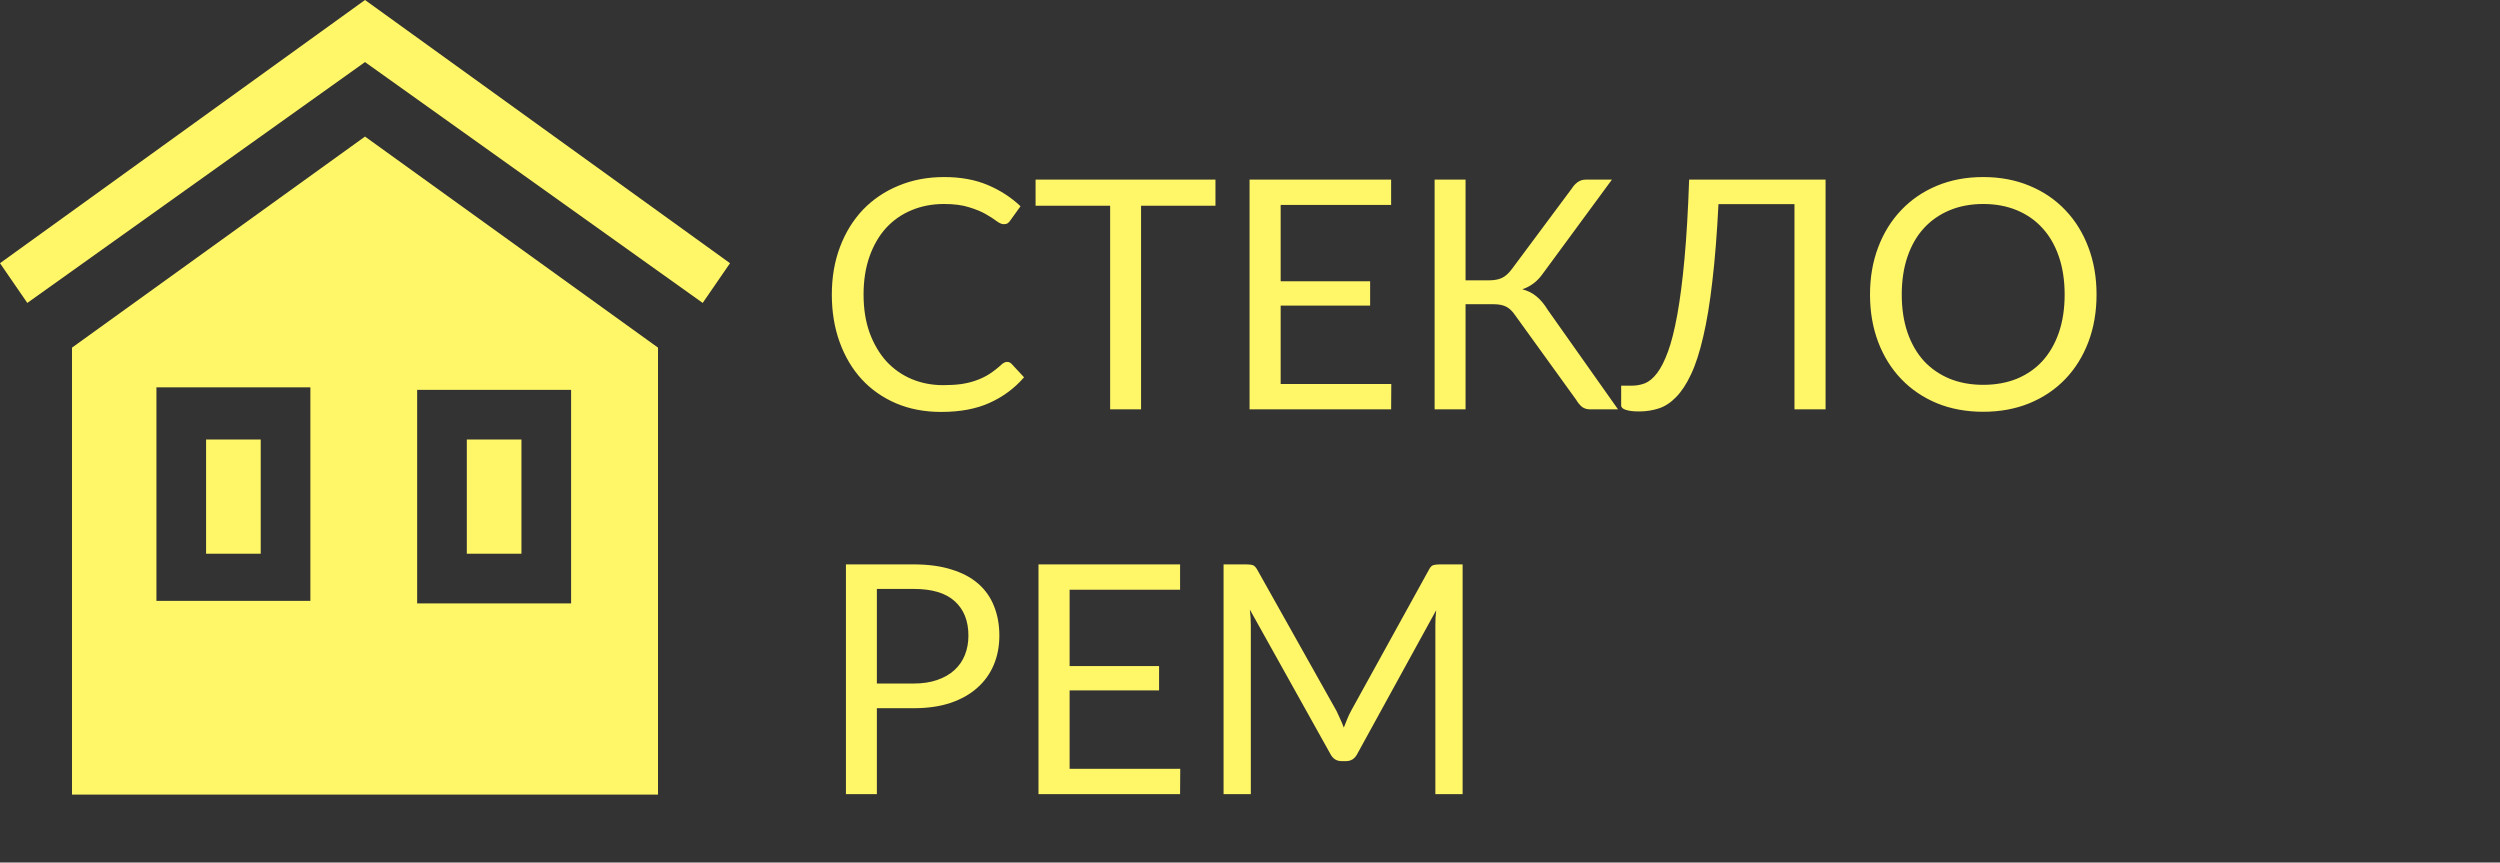
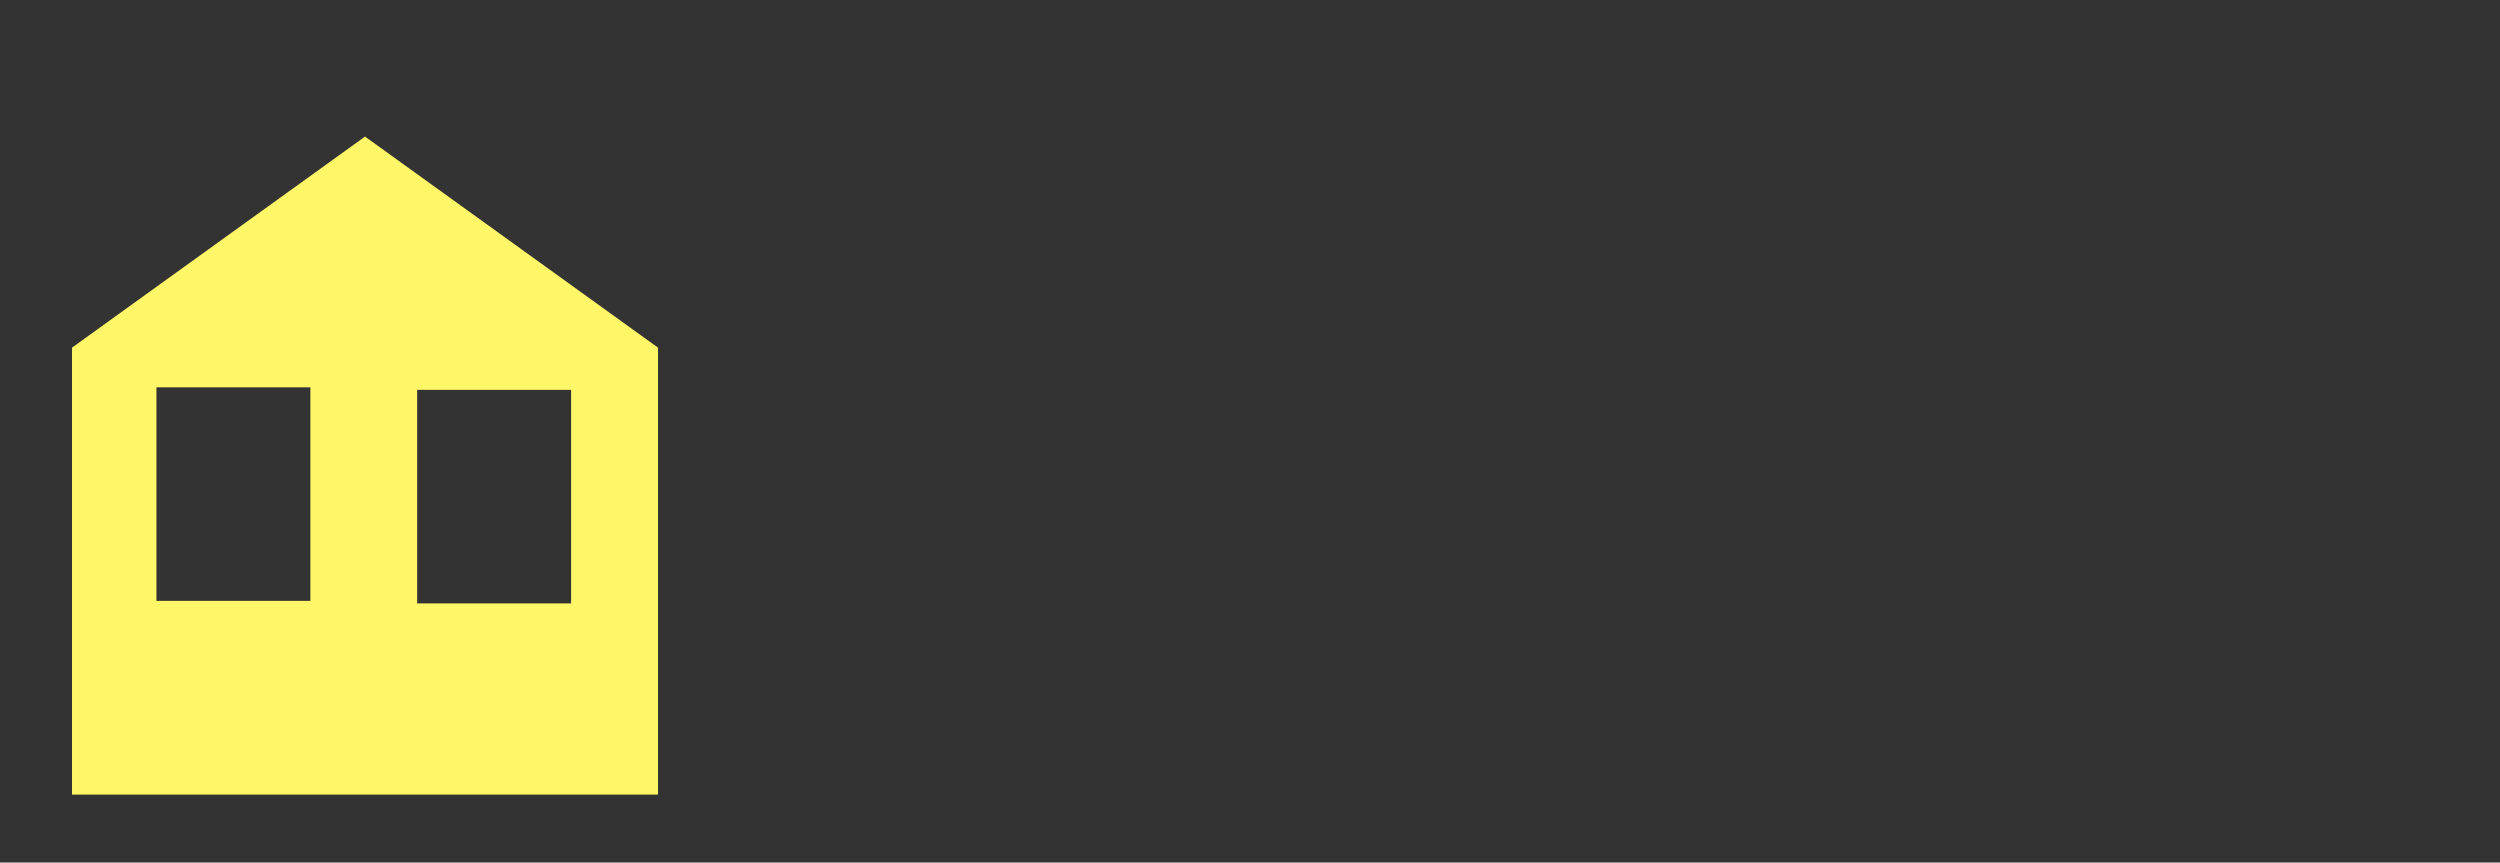
<svg xmlns="http://www.w3.org/2000/svg" width="2339" height="807" viewBox="0 0 2339 807" fill="none">
  <rect x="0" y="0" width="2339" height="807" fill="#333333" stroke="none" />
-   <path d="M341.5 58.078L657.446 283.422L683 246.252L341.5 0L0 246.252L25.554 283.422L341.5 58.078Z" fill="#FFF668" />
-   <path d="M243.929 411.195H192.82V518.059H243.929V411.195Z" fill="#FFF668" />
-   <path d="M487.857 411.195H436.748V518.059H487.857V411.195Z" fill="#FFF668" />
  <path d="M67.371 325.238V743.402H615.629V325.238L341.5 127.772L67.371 325.238ZM292.714 562.198H146.357V362.409H290.391V562.198H292.714ZM390.286 364.732H534.32V564.521H390.286V364.732Z" fill="#FFF668" />
-   <path d="M942.35 338.6C943.95 338.6 945.35 339.25 946.55 340.55L958.1 353C949.3 363.2 938.6 371.15 926 376.85C913.5 382.55 898.35 385.4 880.55 385.4C865.15 385.4 851.15 382.75 838.55 377.45C825.95 372.05 815.2 364.55 806.3 354.95C797.4 345.25 790.5 333.65 785.6 320.15C780.7 306.65 778.25 291.8 778.25 275.6C778.25 259.4 780.8 244.55 785.9 231.05C791 217.55 798.15 205.95 807.35 196.25C816.65 186.55 827.75 179.05 840.65 173.75C853.55 168.35 867.8 165.65 883.4 165.65C898.7 165.65 912.2 168.1 923.9 173C935.6 177.9 945.9 184.55 954.8 192.95L945.2 206.3C944.6 207.3 943.8 208.15 942.8 208.85C941.9 209.45 940.65 209.75 939.05 209.75C937.25 209.75 935.05 208.8 932.45 206.9C929.85 204.9 926.45 202.7 922.25 200.3C918.05 197.9 912.8 195.75 906.5 193.85C900.2 191.85 892.45 190.85 883.25 190.85C872.15 190.85 862 192.8 852.8 196.7C843.6 200.5 835.65 206.05 828.95 213.35C822.35 220.65 817.2 229.55 813.5 240.05C809.8 250.55 807.95 262.4 807.95 275.6C807.95 289 809.85 300.95 813.65 311.45C817.55 321.95 822.8 330.85 829.4 338.15C836.1 345.35 843.95 350.85 852.95 354.65C862.05 358.45 871.85 360.35 882.35 360.35C888.75 360.35 894.5 360 899.6 359.3C904.8 358.5 909.55 357.3 913.85 355.7C918.25 354.1 922.3 352.1 926 349.7C929.8 347.2 933.55 344.25 937.25 340.85C938.95 339.35 940.65 338.6 942.35 338.6ZM1137.19 192.5H1067.59V383H1038.64V192.5H968.891V168.05H1137.19V192.5ZM1301.69 359.3L1301.54 383H1169.09V168.05H1301.54V191.75H1198.19V263.15H1281.89V285.95H1198.19V359.3H1301.69ZM1513.83 383H1487.73C1484.83 383 1482.33 382.25 1480.23 380.75C1478.23 379.15 1476.33 376.85 1474.53 373.85L1417.68 295.1C1415.08 291.2 1412.28 288.5 1409.28 287C1406.28 285.4 1402.18 284.6 1396.98 284.6H1371.18V383H1342.23V168.05H1371.18V262.25H1393.53C1398.03 262.25 1401.83 261.55 1404.93 260.15C1408.13 258.75 1411.28 256 1414.38 251.9L1470.63 176.3C1472.13 173.9 1473.93 171.95 1476.03 170.45C1478.23 168.85 1480.78 168.05 1483.68 168.05H1508.13L1443.18 256.4C1438.28 263.3 1431.98 268.05 1424.28 270.65C1429.58 272.05 1434.03 274.3 1437.63 277.4C1441.33 280.4 1444.83 284.6 1448.13 290L1513.83 383ZM1708.01 383H1678.91V191H1607.81C1606.41 218.6 1604.51 242.55 1602.11 262.85C1599.81 283.15 1596.96 300.5 1593.56 314.9C1590.26 329.3 1586.46 341.05 1582.16 350.15C1577.96 359.15 1573.31 366.25 1568.21 371.45C1563.21 376.65 1557.81 380.2 1552.01 382.1C1546.21 384 1540.06 384.95 1533.56 384.95C1528.16 384.95 1524.01 384.45 1521.11 383.45C1518.21 382.55 1516.76 381.15 1516.76 379.25V360.8H1527.26C1531.26 360.8 1535.21 360.05 1539.11 358.55C1543.01 356.95 1546.76 353.8 1550.36 349.1C1553.96 344.4 1557.36 337.7 1560.56 329C1563.76 320.3 1566.66 308.8 1569.26 294.5C1571.86 280.2 1574.11 262.75 1576.01 242.15C1577.91 221.45 1579.36 196.75 1580.36 168.05H1708.01V383ZM1961.53 275.6C1961.53 291.7 1958.98 306.5 1953.88 320C1948.78 333.4 1941.58 344.95 1932.28 354.65C1922.98 364.35 1911.78 371.9 1898.68 377.3C1885.68 382.6 1871.28 385.25 1855.48 385.25C1839.68 385.25 1825.28 382.6 1812.28 377.3C1799.28 371.9 1788.13 364.35 1778.83 354.65C1769.53 344.95 1762.33 333.4 1757.23 320C1752.13 306.5 1749.58 291.7 1749.58 275.6C1749.58 259.5 1752.13 244.75 1757.23 231.35C1762.33 217.85 1769.53 206.25 1778.83 196.55C1788.13 186.75 1799.28 179.15 1812.28 173.75C1825.28 168.35 1839.68 165.65 1855.48 165.65C1871.28 165.65 1885.68 168.35 1898.68 173.75C1911.78 179.15 1922.98 186.75 1932.28 196.55C1941.58 206.25 1948.78 217.85 1953.88 231.35C1958.98 244.75 1961.53 259.5 1961.53 275.6ZM1931.68 275.6C1931.68 262.4 1929.88 250.55 1926.28 240.05C1922.68 229.55 1917.58 220.7 1910.98 213.5C1904.38 206.2 1896.38 200.6 1886.98 196.7C1877.58 192.8 1867.08 190.85 1855.48 190.85C1843.98 190.85 1833.53 192.8 1824.13 196.7C1814.73 200.6 1806.68 206.2 1799.98 213.5C1793.38 220.7 1788.28 229.55 1784.68 240.05C1781.08 250.55 1779.28 262.4 1779.28 275.6C1779.28 288.8 1781.08 300.65 1784.68 311.15C1788.28 321.55 1793.38 330.4 1799.98 337.7C1806.68 344.9 1814.73 350.45 1824.13 354.35C1833.53 358.15 1843.98 360.05 1855.48 360.05C1867.08 360.05 1877.58 358.15 1886.98 354.35C1896.38 350.45 1904.38 344.9 1910.98 337.7C1917.58 330.4 1922.68 321.55 1926.28 311.15C1929.88 300.65 1931.68 288.8 1931.68 275.6ZM854.9 639.5C863.2 639.5 870.5 638.4 876.8 636.2C883.2 634 888.55 630.95 892.85 627.05C897.25 623.05 900.55 618.3 902.75 612.8C904.95 607.3 906.05 601.25 906.05 594.65C906.05 580.95 901.8 570.25 893.3 562.55C884.9 554.85 872.1 551 854.9 551H820.4V639.5H854.9ZM854.9 528.05C868.5 528.05 880.3 529.65 890.3 532.85C900.4 535.95 908.75 540.4 915.35 546.2C921.95 552 926.85 559 930.05 567.2C933.35 575.4 935 584.55 935 594.65C935 604.65 933.25 613.8 929.75 622.1C926.25 630.4 921.1 637.55 914.3 643.55C907.6 649.55 899.25 654.25 889.25 657.65C879.35 660.95 867.9 662.6 854.9 662.6H820.4V743H791.45V528.05H854.9ZM1104.23 719.3L1104.08 743H971.626V528.05H1104.08V551.75H1000.73V623.15H1084.43V645.95H1000.73V719.3H1104.23ZM1368.42 528.05V743H1342.92V585.05C1342.92 582.95 1342.97 580.7 1343.07 578.3C1343.27 575.9 1343.47 573.45 1343.67 570.95L1269.87 705.35C1267.57 709.85 1264.07 712.1 1259.37 712.1H1255.17C1250.47 712.1 1246.97 709.85 1244.67 705.35L1169.37 570.35C1169.97 575.65 1170.27 580.55 1170.27 585.05V743H1144.77V528.05H1166.22C1168.82 528.05 1170.82 528.3 1172.22 528.8C1173.62 529.3 1174.97 530.7 1176.27 533L1250.52 665.3C1251.72 667.7 1252.87 670.2 1253.97 672.8C1255.17 675.4 1256.27 678.05 1257.27 680.75C1258.27 678.05 1259.32 675.4 1260.42 672.8C1261.52 670.1 1262.72 667.55 1264.02 665.15L1336.92 533C1338.12 530.7 1339.42 529.3 1340.82 528.8C1342.32 528.3 1344.37 528.05 1346.97 528.05H1368.42Z" fill="#FFF668" />
</svg>